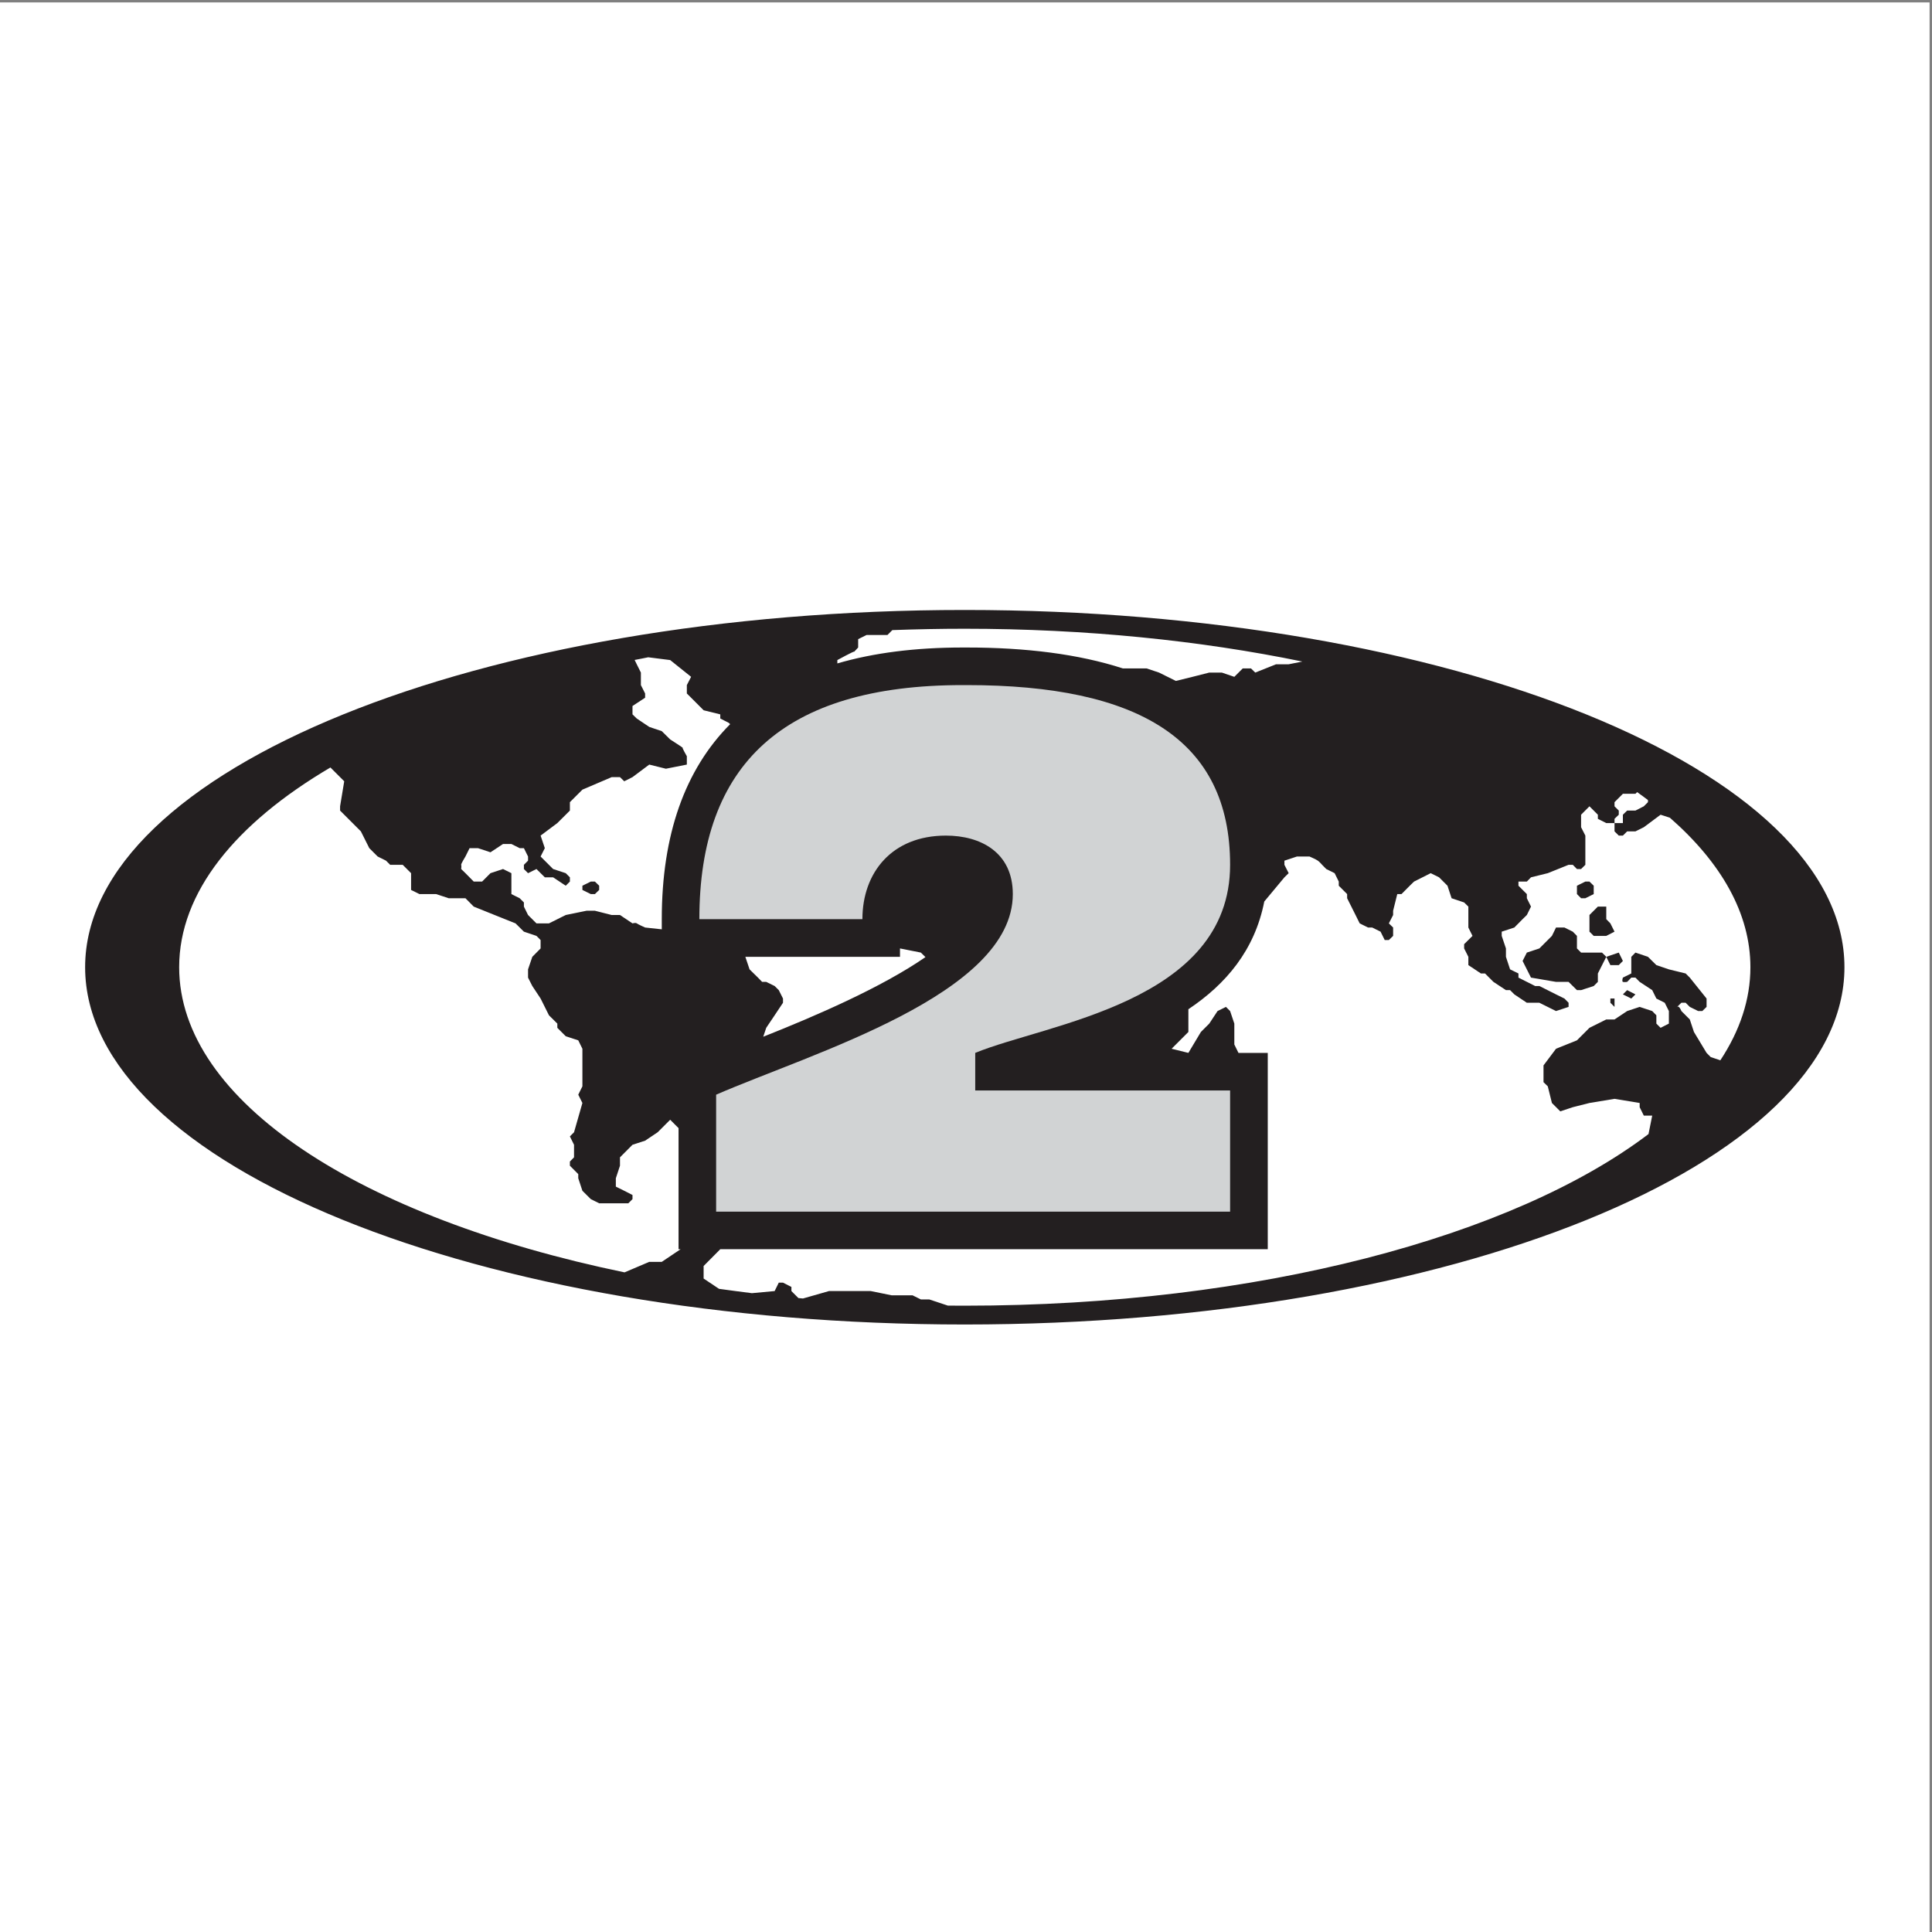
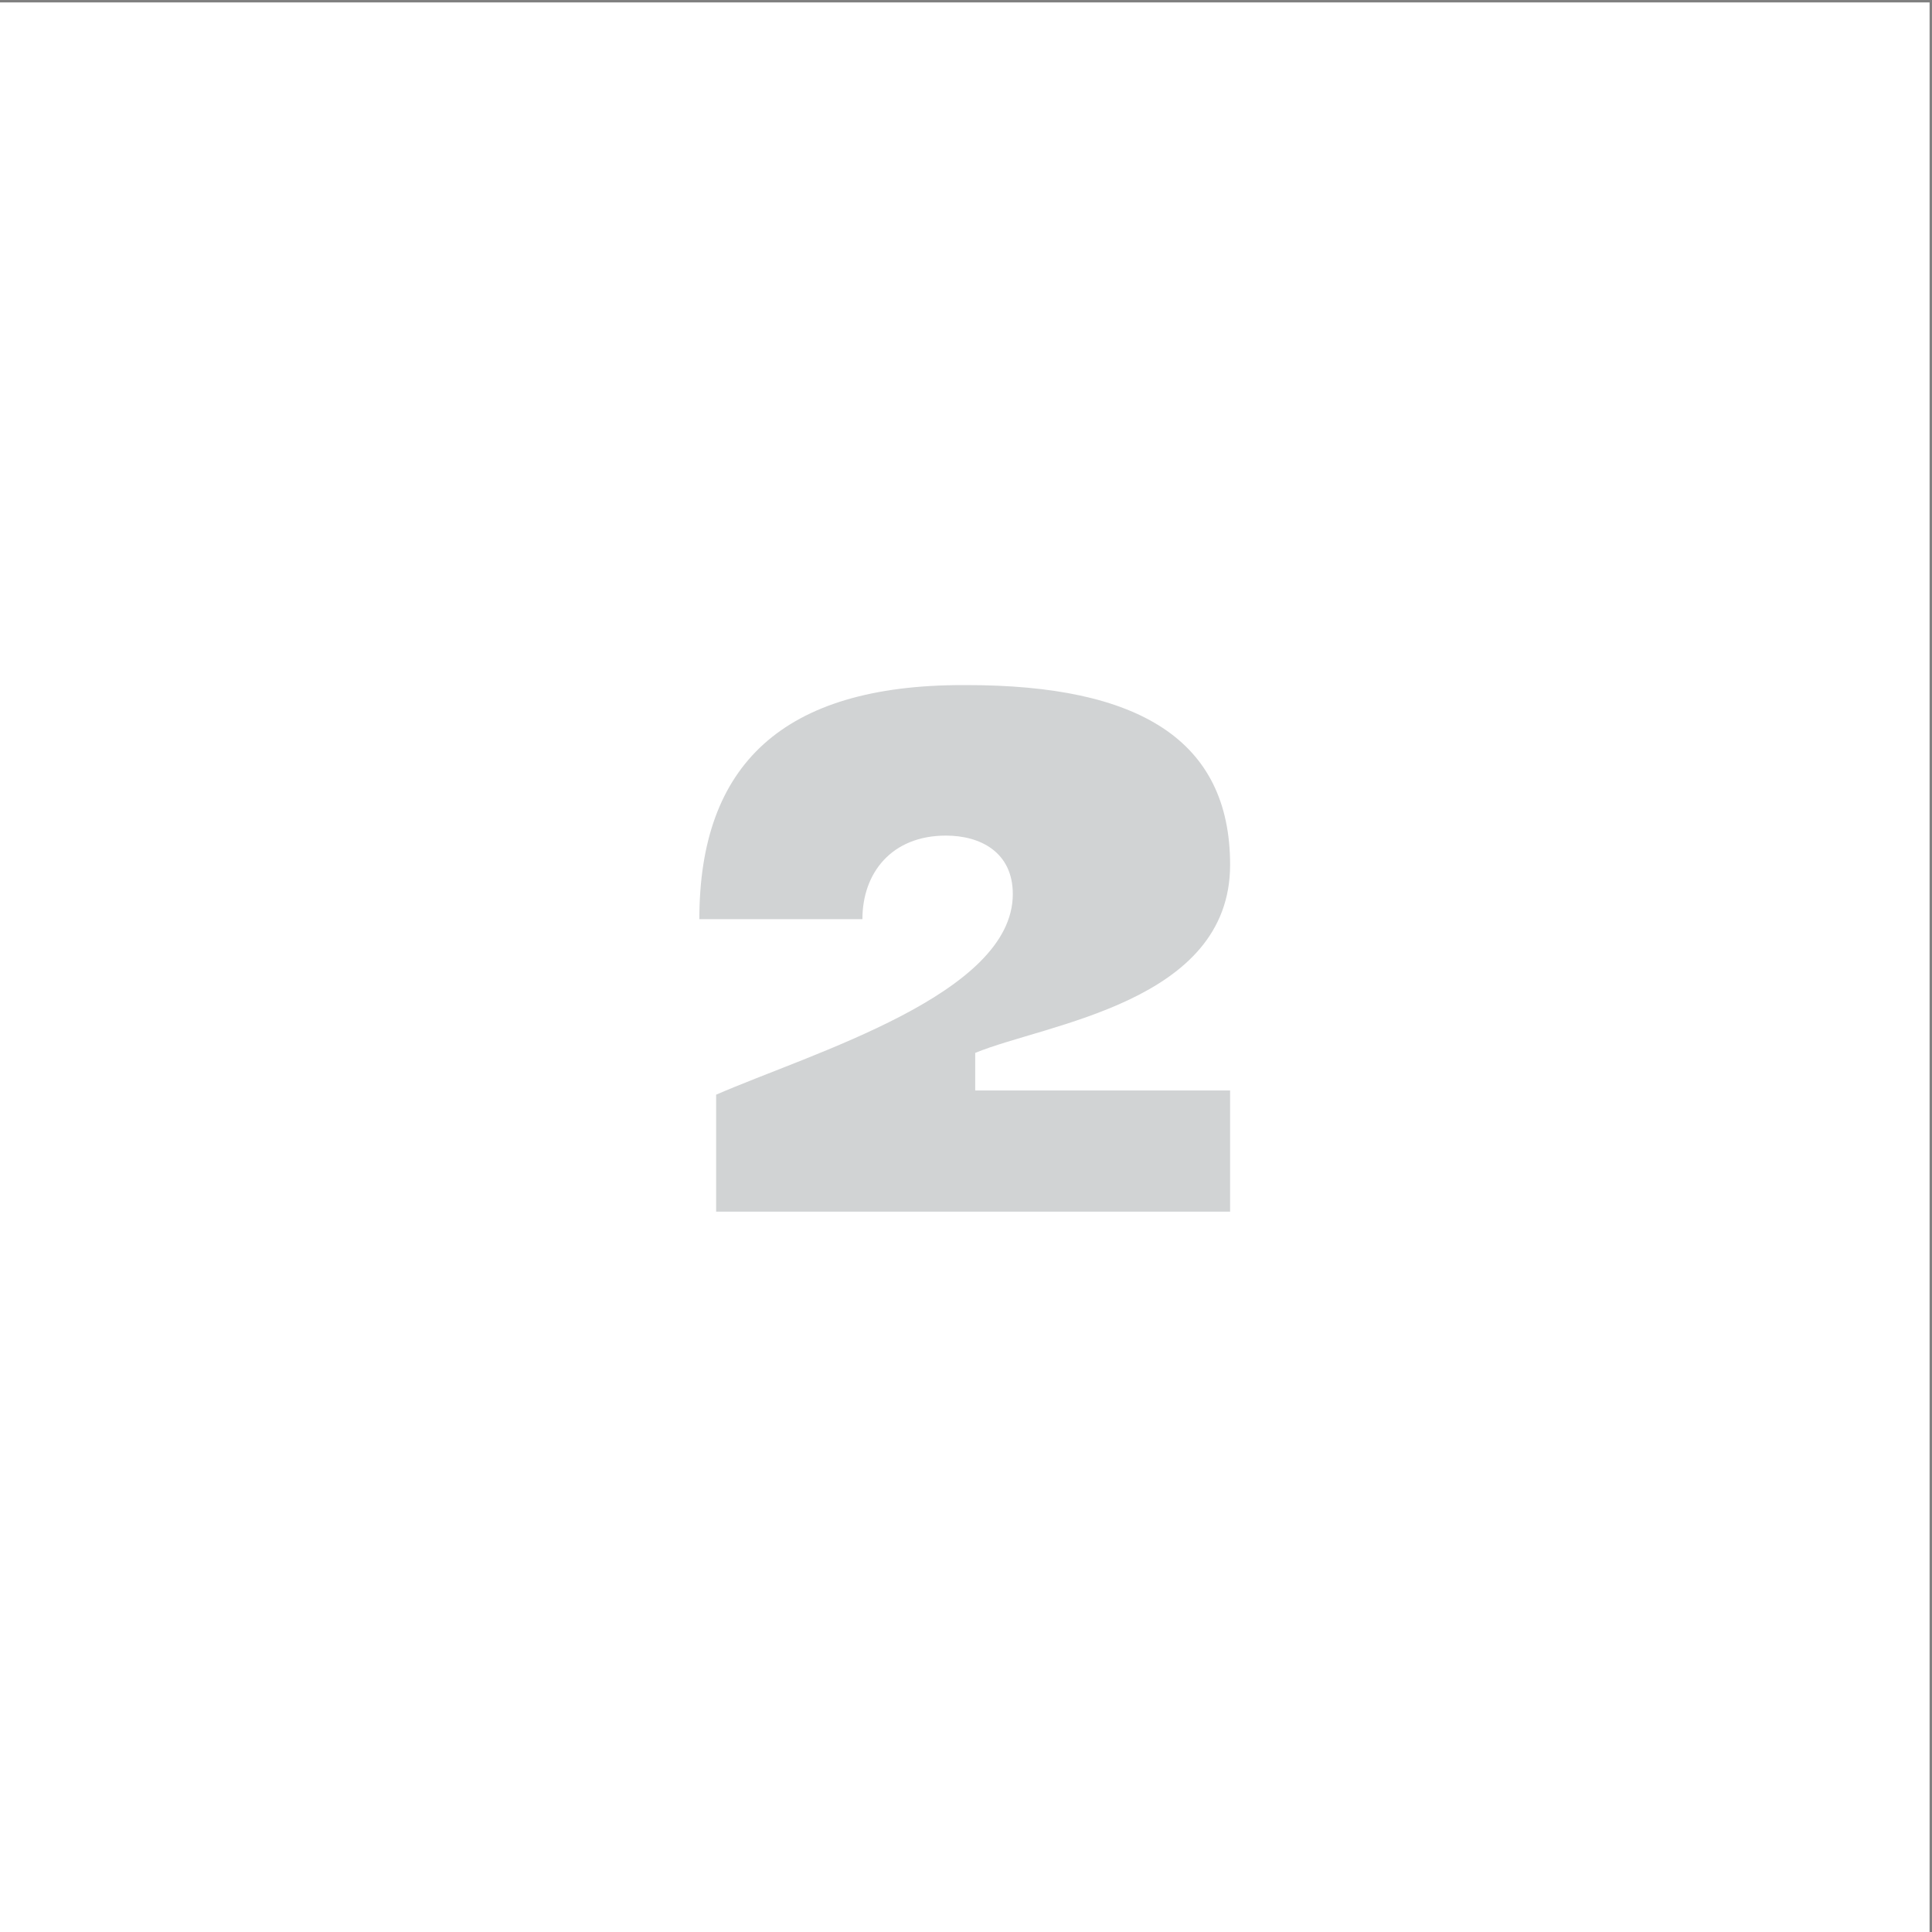
<svg xmlns="http://www.w3.org/2000/svg" width="193pt" height="193pt" viewBox="0 0 193 193" version="1.1">
  <rect x="0" y="0" width="193" height="193" fill="#808080" stroke="none" />
  <g id="surface1">
    <path style=" stroke:none;fill-rule:evenodd;fill:rgb(100%,100%,100%);fill-opacity:1;" d="M 0 0.242 L 192.758 0.242 L 192.758 193 L 0 193 L 0 0.242 " />
-     <path style=" stroke:none;fill-rule:evenodd;fill:rgb(13.699%,12.199%,12.5%);fill-opacity:1;" d="M 92.449 95.613 L 91.992 95.16 L 89.906 94.746 L 89.906 95.582 L 74.457 95.582 L 74.879 96.836 L 75.719 97.66 L 76.133 98.086 L 76.543 98.086 L 77.383 98.5 L 77.797 98.91 L 78.219 99.75 L 78.219 100.172 L 77.383 101.426 L 76.543 102.676 L 76.246 103.566 C 81.613 101.438 88.082 98.625 92.449 95.613 Z M 161.285 81.797 L 161.285 82.223 L 160.461 82.223 L 159.621 81.797 L 159.621 81.387 L 158.781 80.547 L 157.945 81.387 L 157.945 82.637 L 158.371 83.473 L 158.371 86.391 L 157.945 86.812 L 157.531 86.812 L 157.117 86.391 L 156.695 86.391 L 154.617 87.227 L 152.941 87.641 L 152.527 88.066 L 151.688 88.066 L 151.688 88.48 L 152.527 89.316 L 152.527 89.73 L 152.941 90.566 L 152.527 91.406 L 152.102 91.82 L 151.277 92.656 L 150.016 93.07 L 150.016 93.492 L 150.438 94.746 L 150.438 95.582 L 150.852 96.836 L 151.688 97.246 L 151.688 97.66 L 153.355 98.5 L 153.777 98.5 L 155.441 99.336 L 156.281 99.75 L 156.695 100.172 L 156.695 100.586 L 155.441 101 L 153.777 100.172 L 152.527 100.172 L 151.277 99.336 L 150.852 98.91 L 150.438 98.91 L 149.188 98.086 L 148.762 97.66 L 148.352 97.246 L 147.938 97.246 L 146.684 96.41 L 146.684 95.582 L 146.262 94.746 L 146.262 94.32 L 147.098 93.492 L 146.684 92.656 L 146.684 90.566 L 146.262 90.152 L 145.008 89.73 L 144.598 88.48 L 143.758 87.641 L 142.922 87.227 L 141.258 88.066 L 140.832 88.48 L 140.004 89.316 L 139.582 89.316 L 139.168 90.98 L 139.168 91.406 L 138.742 92.242 L 139.168 92.656 L 139.168 93.492 L 138.742 93.906 L 138.328 93.906 L 137.914 93.07 L 137.078 92.656 L 136.664 92.656 L 135.828 92.242 L 135.414 91.406 L 134.574 89.73 L 134.574 89.316 L 133.738 88.48 L 133.738 88.066 L 133.324 87.227 L 132.488 86.812 L 132.074 86.391 C 132.074 86.391 131.828 86.105 131.648 85.977 C 131.48 85.848 130.812 85.562 130.812 85.562 L 129.562 85.562 L 128.309 85.977 L 128.309 86.391 L 128.734 87.227 L 128.309 87.641 L 126.297 90.059 C 125.34 94.926 122.469 98.309 118.715 100.82 L 118.715 103.09 L 117.039 104.766 L 118.715 105.18 L 119.965 103.09 L 120.801 102.254 L 121.629 101 L 122.469 100.586 L 122.883 101 L 123.305 102.254 L 123.305 104.34 L 123.719 105.18 L 126.645 105.18 L 126.645 124.793 L 71.953 124.793 L 70.289 126.469 L 70.289 127.723 L 71.828 128.75 C 72.906 128.898 74.012 129.047 75.113 129.184 L 77.383 128.973 L 77.797 128.133 L 78.219 128.133 L 79.059 128.559 L 79.059 128.973 L 79.758 129.672 L 80.215 129.715 L 82.812 128.973 L 86.988 128.973 L 89.066 129.395 L 91.156 129.395 L 91.992 129.809 L 92.832 129.809 L 94.688 130.426 C 95.25 130.434 95.809 130.434 96.371 130.434 C 125.66 130.434 151.191 123.523 164.68 113.289 L 165.051 111.445 L 164.211 111.445 L 163.797 110.605 L 163.797 110.184 L 161.285 109.77 L 158.781 110.184 L 157.117 110.605 L 155.867 111.02 L 155.031 110.184 L 154.617 108.52 L 154.191 108.105 L 154.191 106.43 L 155.441 104.766 L 157.531 103.926 L 158.781 102.676 L 160.461 101.84 L 161.285 101.84 L 162.547 101 L 163.797 100.586 L 165.051 101 L 165.465 101.426 L 165.465 102.254 L 165.887 102.676 L 166.715 102.254 L 166.715 101 L 166.301 100.172 L 165.465 99.75 L 165.051 98.91 L 163.797 98.086 L 163.375 97.66 L 162.961 97.66 L 162.547 98.086 C 162.547 98.086 162.25 98.137 162.121 98.086 C 161.996 98.023 162.121 97.66 162.121 97.66 L 162.961 97.246 L 162.961 95.582 L 163.375 95.16 L 164.625 95.582 L 165.465 96.41 L 166.715 96.836 L 168.391 97.246 L 168.805 97.66 L 170.48 99.75 L 170.48 100.586 L 170.055 101 L 169.641 101 L 168.805 100.586 L 168.391 100.172 L 167.965 100.172 C 167.965 100.172 167.359 100.758 167.551 100.586 C 167.742 100.418 167.965 101 167.965 101 L 168.805 101.84 L 169.219 103.09 L 170.48 105.18 L 170.891 105.594 L 171.855 105.922 C 173.809 102.961 174.859 99.844 174.859 96.621 C 174.859 91.27 171.965 86.199 166.82 81.691 L 165.887 81.387 L 164.211 82.637 L 163.375 83.051 L 162.547 83.051 L 162.121 83.473 L 161.711 83.473 L 161.285 83.051 L 161.285 82.223 L 162.121 82.223 L 162.121 81.387 L 162.547 80.973 L 163.375 80.973 L 164.211 80.547 L 164.625 80.133 L 164.625 79.922 C 164.277 79.656 163.914 79.391 163.543 79.129 L 163.375 79.297 L 162.121 79.297 L 161.285 80.133 L 161.285 80.547 L 161.711 80.973 L 161.711 81.387 Z M 64.754 65.66 C 64.297 65.758 63.844 65.84 63.398 65.926 L 63.609 66.359 L 64.023 67.188 L 64.023 68.438 L 64.445 69.277 L 64.445 69.699 L 63.184 70.527 L 63.184 71.363 L 63.609 71.777 L 64.859 72.617 L 66.109 73.039 L 66.949 73.867 C 66.949 73.867 68.273 74.715 68.199 74.703 C 68.125 74.703 68.613 75.543 68.613 75.543 L 68.613 76.379 L 66.523 76.793 L 64.859 76.379 L 63.184 77.633 L 62.359 78.047 L 61.934 77.633 L 61.105 77.633 L 58.18 78.883 L 56.93 80.133 L 56.93 80.973 L 55.676 82.223 L 54.004 83.473 L 54.426 84.727 L 54.004 85.562 L 55.254 86.812 L 56.516 87.227 L 56.93 87.641 L 56.93 88.066 L 56.516 88.48 L 55.254 87.641 L 54.426 87.641 L 53.59 86.812 L 52.75 87.227 L 52.336 86.812 L 52.336 86.391 L 52.75 85.977 L 52.75 85.562 L 52.336 84.727 L 51.914 84.727 L 51.086 84.312 L 50.25 84.312 L 48.996 85.141 L 47.746 84.727 L 46.91 84.727 L 46.496 85.562 C 46.496 85.562 46.039 86.305 46.07 86.391 C 46.113 86.484 46.07 86.812 46.07 86.812 L 46.496 87.227 L 47.324 88.066 L 48.16 88.066 L 48.996 87.227 L 50.25 86.812 L 51.086 87.227 L 51.086 89.316 L 51.914 89.73 L 52.336 90.152 L 52.336 90.566 L 52.75 91.406 L 53.59 92.242 L 54.84 92.242 L 56.516 91.406 L 58.594 90.98 L 59.43 90.98 L 61.105 91.406 L 61.934 91.406 L 63.184 92.242 C 63.184 92.242 63.504 92.148 63.609 92.242 C 63.715 92.328 64.445 92.656 64.445 92.656 L 66.109 92.836 L 66.109 91.82 C 66.109 83.391 68.422 76.879 72.941 72.34 L 72.789 72.203 L 71.953 71.777 L 71.953 71.363 L 70.289 70.953 L 69.039 69.699 L 68.613 69.277 L 68.613 68.438 L 69.039 67.613 L 66.949 65.938 Z M 130.102 66.086 C 119.891 63.984 108.449 62.809 96.371 62.809 C 93.934 62.809 91.527 62.859 89.141 62.945 L 88.652 63.434 L 86.566 63.434 L 85.727 63.848 L 85.727 64.684 C 85.727 64.684 85.238 65.215 85.312 65.109 C 85.387 64.992 83.648 65.938 83.648 65.938 L 83.648 66.273 C 87.273 65.215 91.453 64.684 96.172 64.684 L 96.586 64.684 C 102.438 64.684 107.73 65.332 112.172 66.773 L 114.535 66.773 L 115.785 67.188 L 117.465 68.023 L 119.129 67.613 L 120.801 67.188 L 122.055 67.188 L 123.305 67.613 L 124.145 66.773 L 124.969 66.773 L 125.395 67.188 L 127.473 66.359 L 128.734 66.359 Z M 17.898 96.621 C 17.898 110.047 36.062 121.656 62.391 127.105 L 64.859 126.055 L 66.109 126.055 L 67.988 124.793 L 67.785 124.793 L 67.785 112.695 L 66.949 111.859 L 65.699 113.109 L 64.445 113.949 L 63.184 114.359 L 61.934 115.613 L 61.934 116.449 L 61.52 117.703 L 61.52 118.539 L 62.359 118.953 L 63.184 119.375 L 63.184 119.789 L 62.77 120.203 L 59.855 120.203 L 59.02 119.789 L 58.18 118.953 L 57.766 117.703 L 57.766 117.289 L 56.93 116.449 L 56.93 116.035 L 57.344 115.613 L 57.344 114.359 L 56.93 113.523 L 57.344 113.109 L 58.18 110.184 L 57.766 109.355 L 58.18 108.52 L 58.18 104.766 L 57.766 103.926 L 56.516 103.516 L 55.676 102.676 L 55.676 102.254 L 54.84 101.426 L 54.004 99.75 L 53.176 98.5 L 52.75 97.66 L 52.75 96.836 L 53.176 95.582 L 54.004 94.746 L 54.004 93.906 L 53.59 93.492 L 52.336 93.07 L 51.5 92.242 L 49.41 91.406 L 47.324 90.566 L 46.496 89.73 L 44.82 89.73 L 43.57 89.316 L 41.902 89.316 L 41.066 88.902 L 41.066 87.227 L 40.23 86.391 L 38.977 86.391 L 38.562 85.977 L 37.727 85.562 L 36.891 84.727 L 36.051 83.051 L 33.973 80.973 L 33.973 80.547 L 34.387 78.047 L 33.008 76.668 C 23.508 82.266 17.898 89.156 17.898 96.621 Z M 8.504 96.621 C 8.504 76.91 47.844 60.934 96.371 60.934 C 144.902 60.934 184.254 76.91 184.254 96.621 C 184.254 116.332 144.902 132.312 96.371 132.312 C 47.844 132.312 8.504 116.332 8.504 96.621 Z M 158.781 91.406 L 159.621 90.566 L 160.461 90.566 L 160.461 91.82 L 160.871 92.242 L 161.285 93.07 L 160.461 93.492 L 159.207 93.492 L 158.781 93.07 Z M 160.461 95.582 L 159.621 97.246 L 159.621 98.086 L 159.207 98.5 L 157.945 98.91 L 157.531 98.91 L 156.695 98.086 L 155.441 98.086 L 152.941 97.66 L 152.102 95.996 L 152.527 95.16 L 153.777 94.746 L 155.031 93.492 L 155.441 92.656 L 156.281 92.656 L 157.117 93.07 L 157.531 93.492 L 157.531 94.746 L 157.945 95.16 L 160.035 95.16 L 160.461 95.582 L 161.711 95.16 L 162.121 95.996 L 161.711 96.41 L 160.871 96.41 Z M 160.871 99.75 L 161.285 99.75 L 161.285 100.586 L 160.871 100.172 Z M 162.121 99.336 L 162.547 98.91 L 163.375 99.336 L 162.961 99.75 Z M 158.371 88.066 L 158.781 88.066 L 159.207 88.48 L 159.207 89.316 L 158.371 89.73 L 157.945 89.73 L 157.531 89.316 L 157.531 88.48 Z M 59.02 88.066 L 59.43 88.066 L 59.855 88.48 L 59.855 88.902 L 59.43 89.316 L 59.02 89.316 L 58.18 88.902 L 58.18 88.48 L 59.02 88.066 " />
    <path style=" stroke:none;fill-rule:evenodd;fill:rgb(81.999%,82.7%,83.099%);fill-opacity:1;" d="M 71.539 109.355 L 71.539 121.039 L 122.883 121.039 L 122.883 108.934 L 97.422 108.934 L 97.422 105.18 C 104.516 102.254 122.883 100.172 122.883 86.391 C 122.883 73.867 113.699 68.438 96.586 68.438 L 96.172 68.438 C 78.219 68.438 69.863 76.379 69.863 91.82 L 86.152 91.82 C 86.152 87.207 89.066 83.473 94.496 83.473 C 97.953 83.473 101.176 85.141 101.176 89.316 C 101.176 99.336 81.137 105.18 71.539 109.355 " />
  </g>
</svg>